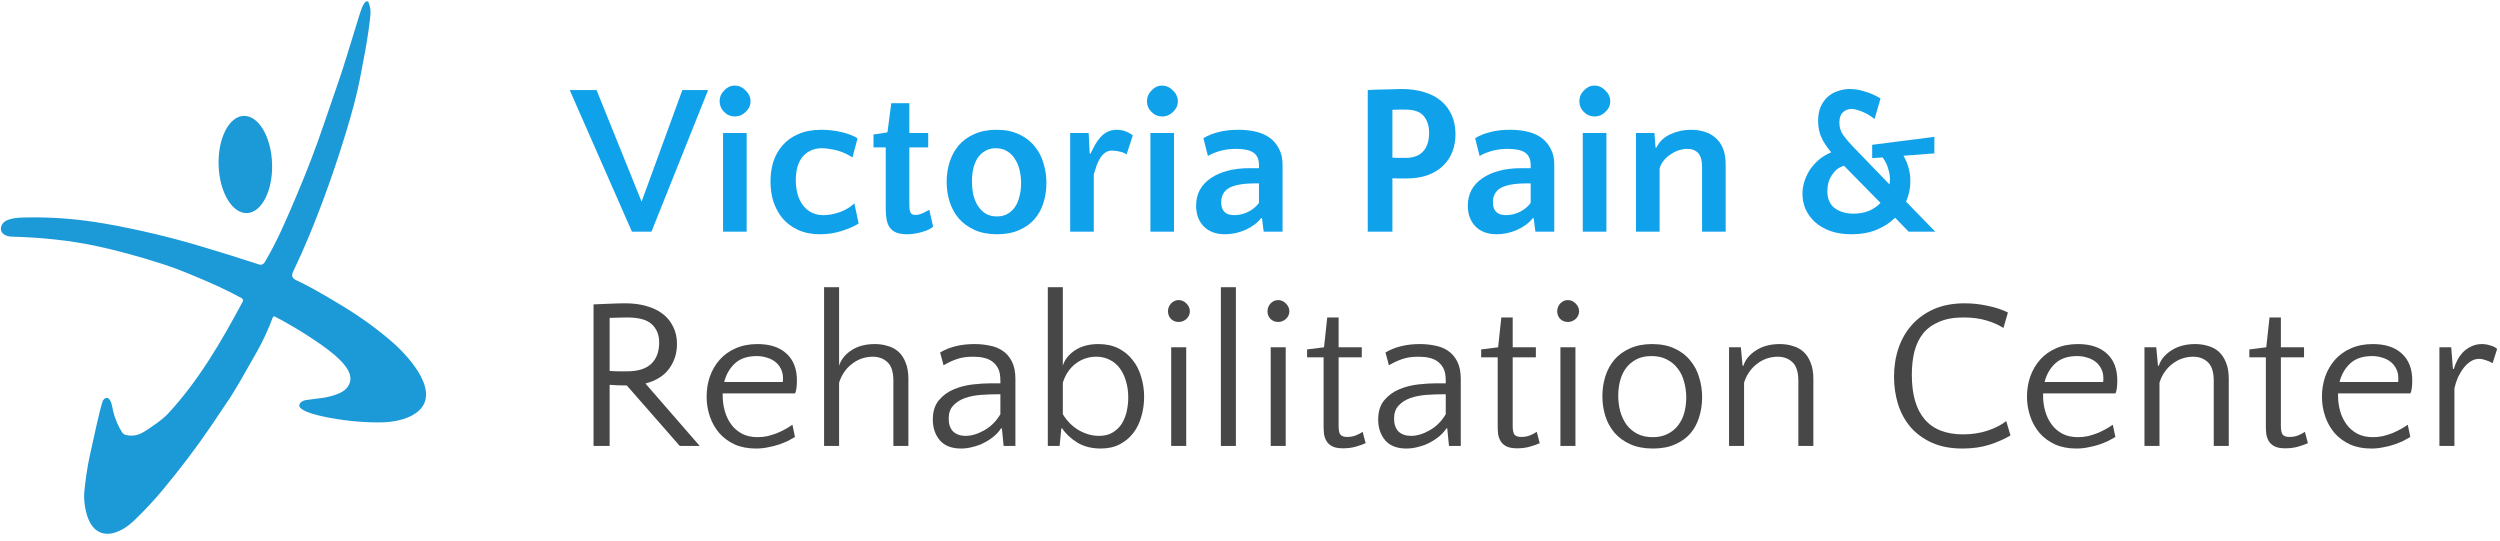
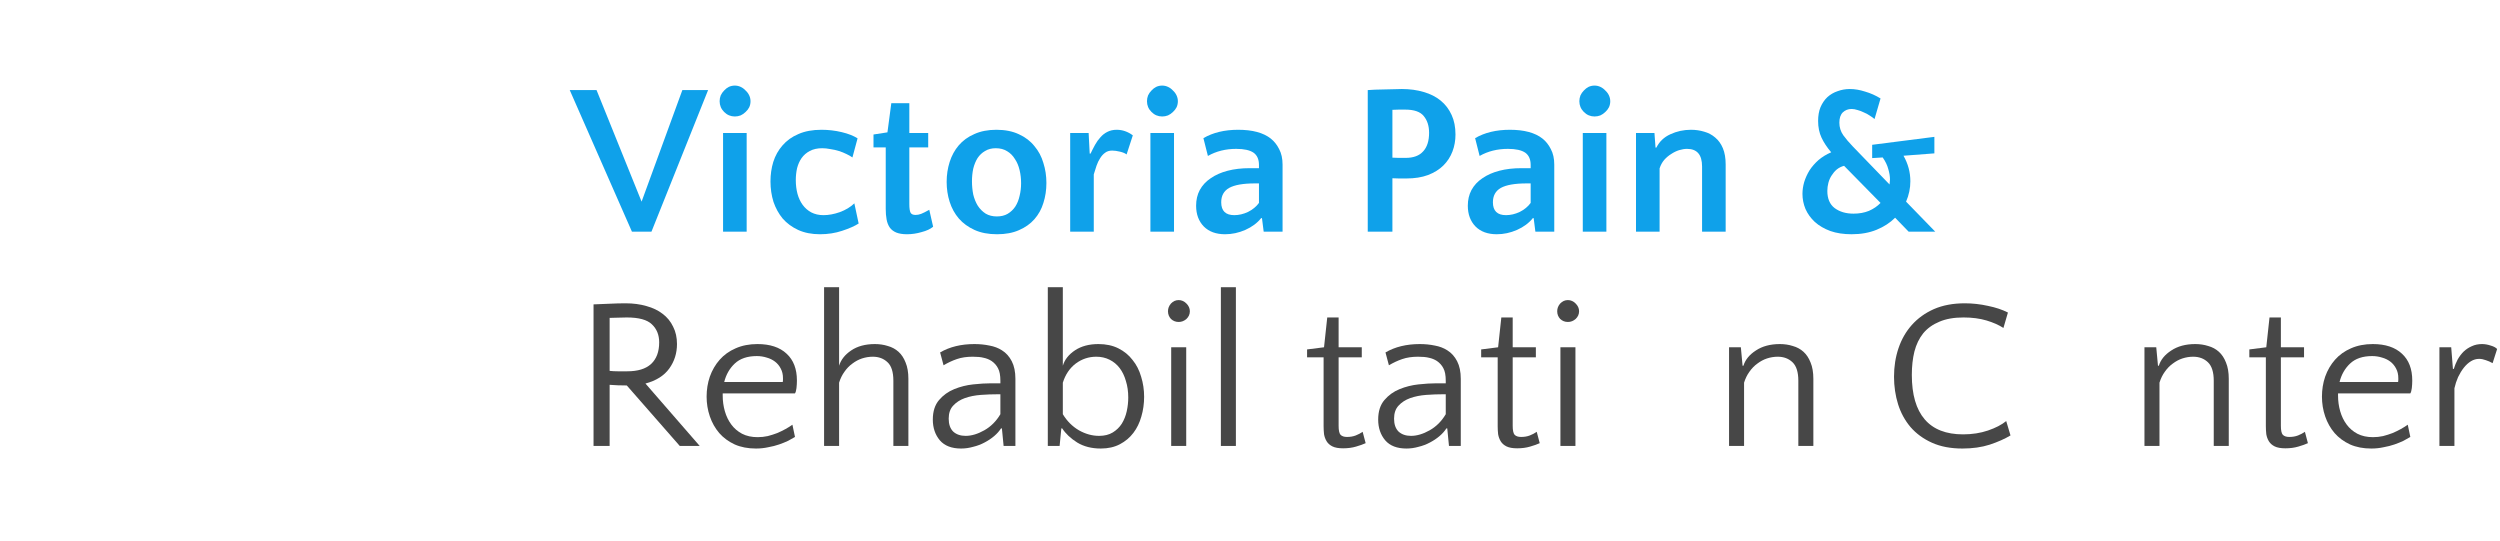
<svg xmlns="http://www.w3.org/2000/svg" width="245" height="53" viewBox="0 0 245 53" fill="none">
  <g clip-path="url(#clip0_16_8)">
    <path d="M35.853 0.16C35.874 0.144 35.898 0.132 35.924 0.127C35.95 0.122 35.977 0.123 36.002 0.13C36.028 0.136 36.051 0.149 36.071 0.167C36.091 0.184 36.107 0.206 36.117 0.23C36.279 0.627 36.34 1.048 36.298 1.492C36.22 2.326 36.015 3.785 35.79 4.996C35.519 6.445 35.334 7.419 35.236 7.919C34.965 9.274 34.516 10.979 33.889 13.036C32.843 16.467 31.665 19.777 30.354 22.967C29.87 24.145 29.324 25.373 28.715 26.65C28.542 27.011 28.637 27.276 29 27.444C30.218 28.008 31.529 28.758 33.383 29.875C35.341 31.056 37.064 32.305 38.553 33.62C40.098 34.985 43.418 38.613 40.751 40.486C39.807 41.151 38.437 41.394 37.189 41.397C35.318 41.4 33.465 41.203 31.629 40.807C31.137 40.701 29.814 40.403 29.409 39.942C29.354 39.88 29.327 39.797 29.332 39.71C29.338 39.623 29.377 39.538 29.44 39.474C29.587 39.323 29.787 39.232 30.039 39.2C31.202 39.048 31.785 38.972 31.787 38.971C32.495 38.83 33.509 38.58 33.964 38.049C34.831 37.037 34.045 35.99 33.228 35.188C32.692 34.662 31.875 34.032 30.775 33.299C29.54 32.474 28.261 31.714 26.937 31.02C26.919 31.011 26.899 31.005 26.879 31.004C26.859 31.003 26.838 31.006 26.819 31.013C26.8 31.02 26.783 31.032 26.768 31.046C26.754 31.061 26.743 31.078 26.736 31.097C26.292 32.286 25.778 33.4 25.195 34.438C23.948 36.66 23.084 38.144 22.601 38.891C22.346 39.288 21.725 40.213 20.739 41.668C19.184 43.959 17.672 45.923 15.967 47.985C15.199 48.914 14.329 49.855 13.354 50.809C12.731 51.419 12.131 51.898 11.339 52.168C10.272 52.533 9.334 52.202 8.795 51.158C8.344 50.284 8.183 49.007 8.264 48.181C8.358 47.217 8.522 45.932 8.786 44.722C9.018 43.665 9.247 42.631 9.472 41.621C9.707 40.57 9.903 39.804 10.059 39.325C10.122 39.135 10.403 38.881 10.633 39.054C10.919 39.265 10.978 39.781 11.078 40.239C11.244 40.991 11.601 41.821 11.984 42.395C12.08 42.539 12.267 42.63 12.544 42.669C13.483 42.801 14.036 42.392 14.915 41.788C15.619 41.307 16.118 40.908 16.414 40.593C19.422 37.377 21.69 33.476 23.786 29.56C23.817 29.501 23.824 29.432 23.805 29.369C23.787 29.305 23.744 29.251 23.686 29.22C21.975 28.289 20.64 27.709 18.515 26.828C17.628 26.462 16.805 26.155 16.047 25.91C13.579 25.113 11.313 24.5 9.25 24.07C6.807 23.562 4.101 23.27 1.133 23.192C0.534 23.177 -0.077 22.837 0.127 22.174C0.372 21.368 1.7 21.331 2.43 21.312C5.063 21.248 7.743 21.46 10.469 21.948C13.569 22.502 16.622 23.226 19.63 24.122C21.7 24.738 23.616 25.336 25.378 25.916C25.665 26.01 25.843 25.874 25.994 25.615C27.204 23.548 28.001 21.661 29.039 19.221C30.067 16.806 30.987 14.398 31.8 11.998C32.065 11.214 32.368 10.33 32.709 9.348C33.156 8.061 33.455 7.176 33.608 6.692C33.861 5.884 34.004 5.426 34.039 5.316C34.438 4.017 34.826 2.758 35.204 1.537C35.328 1.139 35.55 0.398 35.853 0.16Z" fill="#1C99D7" />
    <path d="M26.664 16.033C26.577 13.402 25.333 11.309 23.886 11.357C22.439 11.405 21.336 13.576 21.423 16.207C21.51 18.838 22.754 20.931 24.201 20.883C25.648 20.835 26.751 18.663 26.664 16.033Z" fill="#1C99D7" />
  </g>
  <path d="M244.276 35.589C244.052 35.463 243.828 35.365 243.604 35.295C243.379 35.211 243.162 35.169 242.952 35.169C242.672 35.169 242.405 35.246 242.153 35.4C241.901 35.554 241.67 35.764 241.459 36.031C241.249 36.297 241.06 36.605 240.892 36.955C240.738 37.306 240.618 37.67 240.534 38.049V43.704H239.063V34.033H240.219L240.387 36.157H240.471C240.569 35.834 240.696 35.526 240.85 35.232C241.018 34.937 241.214 34.678 241.438 34.454C241.677 34.23 241.943 34.054 242.237 33.928C242.531 33.788 242.868 33.718 243.246 33.718C243.513 33.718 243.793 33.767 244.087 33.865C244.381 33.949 244.592 34.061 244.718 34.202L244.276 35.589Z" fill="#474747" />
  <path d="M232.533 33.718C233.767 33.718 234.72 34.033 235.392 34.664C236.065 35.281 236.401 36.157 236.401 37.292C236.401 37.53 236.387 37.775 236.359 38.028C236.331 38.266 236.282 38.441 236.212 38.553H229.128V38.763C229.128 39.296 229.198 39.807 229.338 40.298C229.478 40.788 229.688 41.223 229.969 41.601C230.249 41.98 230.599 42.281 231.02 42.505C231.454 42.73 231.966 42.842 232.554 42.842C232.891 42.842 233.22 42.807 233.542 42.736C233.865 42.653 234.173 42.554 234.467 42.442C234.762 42.316 235.035 42.183 235.287 42.043C235.539 41.903 235.764 41.763 235.96 41.622L236.212 42.821C236.03 42.933 235.806 43.059 235.539 43.199C235.273 43.325 234.979 43.444 234.657 43.556C234.334 43.669 233.977 43.76 233.584 43.83C233.206 43.914 232.807 43.956 232.386 43.956C231.601 43.956 230.908 43.823 230.305 43.556C229.702 43.276 229.198 42.905 228.791 42.442C228.385 41.966 228.077 41.419 227.866 40.803C227.656 40.186 227.551 39.541 227.551 38.868C227.551 38.182 227.656 37.53 227.866 36.913C228.091 36.283 228.413 35.729 228.833 35.253C229.254 34.776 229.772 34.405 230.389 34.139C231.02 33.858 231.734 33.718 232.533 33.718ZM232.47 34.895C231.545 34.895 230.823 35.141 230.305 35.631C229.8 36.108 229.457 36.71 229.275 37.439H235.014C235.028 37.369 235.035 37.306 235.035 37.25C235.035 37.194 235.035 37.131 235.035 37.06C235.035 36.71 234.965 36.402 234.825 36.136C234.685 35.855 234.495 35.624 234.257 35.442C234.019 35.26 233.746 35.127 233.437 35.042C233.129 34.944 232.807 34.895 232.47 34.895Z" fill="#474747" />
  <path d="M222.054 35.021H220.435V34.244L222.096 34.033L222.412 31.111H223.526V34.033H225.796V35.021H223.526V41.727C223.526 42.176 223.589 42.47 223.715 42.61C223.855 42.751 224.065 42.821 224.346 42.821C224.668 42.821 224.955 42.772 225.208 42.673C225.46 42.575 225.684 42.456 225.88 42.316L226.175 43.43C225.936 43.542 225.621 43.654 225.229 43.767C224.85 43.879 224.43 43.935 223.967 43.935C223.519 43.935 223.168 43.872 222.916 43.746C222.664 43.62 222.475 43.451 222.348 43.241C222.222 43.031 222.138 42.8 222.096 42.547C222.068 42.281 222.054 42.022 222.054 41.77V35.021Z" fill="#474747" />
  <path d="M216.947 43.704V37.313C216.947 36.472 216.758 35.869 216.38 35.505C216.001 35.141 215.518 34.958 214.929 34.958C214.579 34.958 214.229 35.014 213.878 35.127C213.542 35.239 213.227 35.407 212.932 35.631C212.638 35.841 212.379 36.108 212.154 36.43C211.93 36.738 211.755 37.096 211.629 37.502V43.704H210.157V34.033H211.313L211.482 35.841H211.566C211.748 35.253 212.154 34.755 212.785 34.349C213.416 33.928 214.201 33.718 215.14 33.718C215.588 33.718 216.008 33.781 216.401 33.907C216.807 34.019 217.158 34.209 217.452 34.475C217.746 34.741 217.978 35.092 218.146 35.526C218.328 35.96 218.419 36.493 218.419 37.124V43.704H216.947Z" fill="#474747" />
-   <path d="M203.628 33.718C204.861 33.718 205.814 34.033 206.487 34.664C207.159 35.281 207.496 36.157 207.496 37.292C207.496 37.53 207.482 37.775 207.454 38.028C207.426 38.266 207.377 38.441 207.307 38.553H200.222V38.763C200.222 39.296 200.292 39.807 200.432 40.298C200.573 40.788 200.783 41.223 201.063 41.601C201.343 41.98 201.694 42.281 202.114 42.505C202.549 42.73 203.06 42.842 203.649 42.842C203.985 42.842 204.314 42.807 204.637 42.736C204.959 42.653 205.267 42.554 205.562 42.442C205.856 42.316 206.129 42.183 206.382 42.043C206.634 41.903 206.858 41.763 207.054 41.622L207.307 42.821C207.124 42.933 206.9 43.059 206.634 43.199C206.368 43.325 206.073 43.444 205.751 43.556C205.429 43.669 205.071 43.76 204.679 43.83C204.3 43.914 203.901 43.956 203.481 43.956C202.696 43.956 202.002 43.823 201.399 43.556C200.797 43.276 200.292 42.905 199.886 42.442C199.479 41.966 199.171 41.419 198.961 40.803C198.751 40.186 198.645 39.541 198.645 38.868C198.645 38.182 198.751 37.53 198.961 36.913C199.185 36.283 199.507 35.729 199.928 35.253C200.348 34.776 200.867 34.405 201.483 34.139C202.114 33.858 202.829 33.718 203.628 33.718ZM203.565 34.895C202.64 34.895 201.918 35.141 201.399 35.631C200.895 36.108 200.552 36.71 200.369 37.439H206.108C206.122 37.369 206.129 37.306 206.129 37.25C206.129 37.194 206.129 37.131 206.129 37.06C206.129 36.71 206.059 36.402 205.919 36.136C205.779 35.855 205.59 35.624 205.352 35.442C205.113 35.26 204.84 35.127 204.532 35.042C204.223 34.944 203.901 34.895 203.565 34.895Z" fill="#474747" />
  <path d="M196.336 32.141C195.887 31.847 195.333 31.602 194.675 31.406C194.016 31.209 193.266 31.111 192.425 31.111C191.486 31.111 190.695 31.251 190.05 31.532C189.405 31.798 188.88 32.176 188.473 32.667C188.081 33.157 187.793 33.753 187.611 34.454C187.443 35.141 187.359 35.904 187.359 36.745C187.359 38.665 187.779 40.116 188.62 41.097C189.461 42.078 190.716 42.568 192.383 42.568C193.266 42.568 194.079 42.442 194.822 42.19C195.565 41.938 196.16 41.629 196.609 41.265L197.029 42.673C196.469 43.01 195.789 43.311 194.99 43.577C194.205 43.83 193.315 43.956 192.32 43.956C191.171 43.956 190.176 43.767 189.335 43.388C188.494 43.01 187.793 42.498 187.233 41.854C186.686 41.209 186.28 40.466 186.014 39.625C185.747 38.77 185.614 37.866 185.614 36.913C185.614 35.918 185.761 34.986 186.056 34.117C186.35 33.248 186.784 32.492 187.359 31.847C187.948 31.188 188.669 30.67 189.524 30.291C190.393 29.913 191.402 29.724 192.552 29.724C193.308 29.724 194.065 29.808 194.822 29.976C195.579 30.13 196.23 30.348 196.777 30.628L196.336 32.141Z" fill="#474747" />
  <path d="M176.237 43.704V37.313C176.237 36.472 176.048 35.869 175.67 35.505C175.291 35.141 174.808 34.958 174.219 34.958C173.869 34.958 173.519 35.014 173.168 35.127C172.832 35.239 172.517 35.407 172.222 35.631C171.928 35.841 171.669 36.108 171.444 36.43C171.22 36.738 171.045 37.096 170.919 37.502V43.704H169.447V34.033H170.604L170.772 35.841H170.856C171.038 35.253 171.444 34.755 172.075 34.349C172.706 33.928 173.491 33.718 174.43 33.718C174.878 33.718 175.298 33.781 175.691 33.907C176.097 34.019 176.448 34.209 176.742 34.475C177.036 34.741 177.268 35.092 177.436 35.526C177.618 35.96 177.709 36.493 177.709 37.124V43.704H176.237Z" fill="#474747" />
-   <path d="M161.91 33.718C162.765 33.718 163.501 33.865 164.117 34.16C164.734 34.44 165.238 34.825 165.631 35.316C166.037 35.792 166.332 36.346 166.514 36.977C166.71 37.593 166.808 38.245 166.808 38.931C166.808 39.618 166.71 40.27 166.514 40.887C166.332 41.489 166.044 42.022 165.652 42.484C165.259 42.933 164.755 43.29 164.138 43.556C163.536 43.823 162.821 43.956 161.994 43.956C161.139 43.956 160.396 43.816 159.766 43.535C159.149 43.255 158.637 42.884 158.231 42.421C157.825 41.945 157.523 41.398 157.327 40.782C157.131 40.165 157.033 39.513 157.033 38.826C157.033 38.14 157.131 37.488 157.327 36.871C157.523 36.255 157.818 35.715 158.21 35.253C158.616 34.776 159.128 34.405 159.745 34.139C160.361 33.858 161.083 33.718 161.91 33.718ZM161.973 42.842C162.533 42.842 163.017 42.736 163.423 42.526C163.844 42.316 164.187 42.036 164.454 41.685C164.734 41.321 164.937 40.908 165.063 40.445C165.189 39.969 165.252 39.471 165.252 38.953C165.252 38.42 165.182 37.908 165.042 37.418C164.916 36.927 164.713 36.5 164.433 36.136C164.152 35.757 163.795 35.456 163.36 35.232C162.94 35.007 162.435 34.895 161.847 34.895C161.272 34.895 160.782 35 160.375 35.211C159.969 35.421 159.632 35.701 159.366 36.051C159.1 36.402 158.904 36.815 158.778 37.292C158.651 37.754 158.588 38.245 158.588 38.763C158.588 39.296 158.651 39.807 158.778 40.298C158.918 40.788 159.121 41.223 159.387 41.601C159.667 41.98 160.018 42.281 160.438 42.505C160.873 42.73 161.384 42.842 161.973 42.842Z" fill="#474747" />
  <path d="M154.393 43.703H152.921V34.033H154.393V43.703ZM152.606 30.502C152.606 30.221 152.704 29.969 152.9 29.745C153.11 29.521 153.363 29.408 153.657 29.408C153.937 29.408 154.189 29.521 154.414 29.745C154.638 29.969 154.75 30.221 154.75 30.502C154.75 30.796 154.638 31.048 154.414 31.258C154.189 31.455 153.937 31.553 153.657 31.553C153.363 31.553 153.11 31.455 152.9 31.258C152.704 31.048 152.606 30.796 152.606 30.502Z" fill="#474747" />
  <path d="M146.773 35.021H145.154V34.244L146.815 34.033L147.13 31.111H148.244V34.033H150.515V35.021H148.244V41.727C148.244 42.176 148.307 42.47 148.433 42.61C148.573 42.751 148.784 42.821 149.064 42.821C149.386 42.821 149.674 42.772 149.926 42.673C150.178 42.575 150.402 42.456 150.599 42.316L150.893 43.43C150.655 43.542 150.339 43.654 149.947 43.767C149.568 43.879 149.148 43.935 148.686 43.935C148.237 43.935 147.887 43.872 147.634 43.746C147.382 43.62 147.193 43.451 147.067 43.241C146.941 43.031 146.857 42.8 146.815 42.547C146.787 42.281 146.773 42.022 146.773 41.77V35.021Z" fill="#474747" />
  <path d="M142 43.704L141.831 41.98H141.747C141.579 42.246 141.355 42.498 141.075 42.736C140.794 42.975 140.479 43.185 140.129 43.367C139.792 43.549 139.421 43.69 139.014 43.788C138.622 43.9 138.23 43.956 137.837 43.956C136.912 43.956 136.218 43.69 135.756 43.157C135.293 42.61 135.062 41.931 135.062 41.118C135.062 40.319 135.265 39.681 135.672 39.205C136.078 38.728 136.576 38.371 137.164 38.133C137.753 37.894 138.37 37.74 139.014 37.67C139.673 37.6 140.248 37.565 140.738 37.565H141.684V37.313C141.684 36.78 141.607 36.374 141.453 36.093C141.313 35.813 141.103 35.575 140.822 35.379C140.584 35.225 140.325 35.12 140.044 35.063C139.778 34.993 139.421 34.958 138.972 34.958C138.384 34.958 137.865 35.035 137.417 35.19C136.968 35.344 136.534 35.547 136.113 35.799L135.777 34.538C136.716 33.991 137.837 33.718 139.141 33.718C139.659 33.718 140.15 33.767 140.612 33.865C141.075 33.949 141.481 34.103 141.831 34.328C142.238 34.58 142.56 34.937 142.798 35.4C143.037 35.862 143.156 36.437 143.156 37.124V43.704H142ZM138.279 42.715C138.853 42.715 139.463 42.533 140.108 42.169C140.752 41.805 141.278 41.279 141.684 40.592V38.637H141.495C140.92 38.637 140.346 38.658 139.771 38.7C139.197 38.742 138.671 38.847 138.195 39.016C137.732 39.184 137.354 39.429 137.059 39.751C136.765 40.06 136.618 40.487 136.618 41.034C136.618 41.58 136.765 42.001 137.059 42.295C137.368 42.575 137.774 42.715 138.279 42.715Z" fill="#474747" />
  <path d="M129.713 35.021H128.094V34.244L129.755 34.033L130.07 31.111H131.184V34.033H133.454V35.021H131.184V41.727C131.184 42.176 131.247 42.47 131.373 42.61C131.513 42.751 131.724 42.821 132.004 42.821C132.326 42.821 132.614 42.772 132.866 42.673C133.118 42.575 133.342 42.456 133.539 42.316L133.833 43.43C133.595 43.542 133.279 43.654 132.887 43.767C132.508 43.879 132.088 43.935 131.626 43.935C131.177 43.935 130.827 43.872 130.574 43.746C130.322 43.62 130.133 43.451 130.007 43.241C129.881 43.031 129.797 42.8 129.755 42.547C129.727 42.281 129.713 42.022 129.713 41.77V35.021Z" fill="#474747" />
-   <path d="M126 43.703H124.529V34.033H126V43.703ZM124.213 30.502C124.213 30.221 124.312 29.969 124.508 29.745C124.718 29.521 124.97 29.408 125.265 29.408C125.545 29.408 125.797 29.521 126.021 29.745C126.246 29.969 126.358 30.221 126.358 30.502C126.358 30.796 126.246 31.048 126.021 31.258C125.797 31.455 125.545 31.553 125.265 31.553C124.97 31.553 124.718 31.455 124.508 31.258C124.312 31.048 124.213 30.796 124.213 30.502Z" fill="#474747" />
  <path d="M121.117 43.703H119.646V28.147H121.117V43.703Z" fill="#474747" />
  <path d="M116.249 43.703H114.777V34.033H116.249V43.703ZM114.462 30.502C114.462 30.221 114.56 29.969 114.756 29.745C114.966 29.521 115.219 29.408 115.513 29.408C115.793 29.408 116.046 29.521 116.27 29.745C116.494 29.969 116.606 30.221 116.606 30.502C116.606 30.796 116.494 31.048 116.27 31.258C116.046 31.455 115.793 31.553 115.513 31.553C115.219 31.553 114.966 31.455 114.756 31.258C114.56 31.048 114.462 30.796 114.462 30.502Z" fill="#474747" />
  <path d="M107.878 43.956C106.981 43.956 106.21 43.76 105.565 43.367C104.921 42.961 104.43 42.498 104.094 41.98H104.01L103.842 43.703H102.685V28.147H104.157V35.841C104.339 35.239 104.739 34.734 105.355 34.328C105.972 33.921 106.736 33.718 107.647 33.718C108.389 33.718 109.041 33.858 109.602 34.138C110.162 34.419 110.625 34.797 110.989 35.274C111.368 35.736 111.648 36.283 111.83 36.913C112.026 37.544 112.124 38.203 112.124 38.889C112.124 39.562 112.033 40.207 111.851 40.824C111.683 41.426 111.424 41.959 111.073 42.421C110.723 42.884 110.281 43.255 109.749 43.535C109.216 43.816 108.593 43.956 107.878 43.956ZM107.71 42.715C108.242 42.715 108.691 42.603 109.055 42.379C109.419 42.155 109.714 41.868 109.938 41.517C110.162 41.153 110.323 40.746 110.422 40.298C110.52 39.849 110.569 39.401 110.569 38.953C110.569 38.364 110.492 37.824 110.337 37.334C110.197 36.843 109.994 36.423 109.728 36.072C109.462 35.722 109.132 35.449 108.74 35.253C108.347 35.056 107.913 34.958 107.436 34.958C106.694 34.958 106.021 35.182 105.418 35.631C104.83 36.08 104.409 36.703 104.157 37.502V40.592C104.563 41.265 105.089 41.791 105.734 42.169C106.378 42.533 107.037 42.715 107.71 42.715Z" fill="#474747" />
  <path d="M98.354 43.704L98.186 41.98H98.102C97.933 42.246 97.709 42.498 97.429 42.736C97.149 42.975 96.833 43.185 96.483 43.367C96.147 43.549 95.775 43.69 95.369 43.788C94.976 43.9 94.584 43.956 94.191 43.956C93.266 43.956 92.573 43.69 92.11 43.157C91.648 42.61 91.416 41.931 91.416 41.118C91.416 40.319 91.62 39.681 92.026 39.205C92.433 38.728 92.93 38.371 93.519 38.133C94.107 37.894 94.724 37.74 95.369 37.67C96.027 37.6 96.602 37.565 97.093 37.565H98.038V37.313C98.038 36.78 97.961 36.374 97.807 36.093C97.667 35.813 97.457 35.575 97.177 35.379C96.938 35.225 96.679 35.12 96.399 35.063C96.132 34.993 95.775 34.958 95.327 34.958C94.738 34.958 94.219 35.035 93.771 35.19C93.323 35.344 92.888 35.547 92.468 35.799L92.131 34.538C93.07 33.991 94.191 33.718 95.495 33.718C96.013 33.718 96.504 33.767 96.966 33.865C97.429 33.949 97.835 34.103 98.186 34.328C98.592 34.58 98.914 34.937 99.153 35.4C99.391 35.862 99.51 36.437 99.51 37.124V43.704H98.354ZM94.633 42.715C95.207 42.715 95.817 42.533 96.462 42.169C97.106 41.805 97.632 41.279 98.038 40.592V38.637H97.849C97.275 38.637 96.7 38.658 96.126 38.7C95.551 38.742 95.025 38.847 94.549 39.016C94.086 39.184 93.708 39.429 93.414 39.751C93.119 40.06 92.972 40.487 92.972 41.034C92.972 41.58 93.119 42.001 93.414 42.295C93.722 42.575 94.128 42.715 94.633 42.715Z" fill="#474747" />
  <path d="M87.55 43.703V37.313C87.55 36.458 87.361 35.855 86.983 35.505C86.604 35.141 86.121 34.958 85.532 34.958C85.182 34.958 84.831 35.014 84.481 35.127C84.144 35.239 83.829 35.407 83.535 35.631C83.24 35.841 82.981 36.108 82.757 36.43C82.533 36.738 82.358 37.096 82.231 37.502V43.703H80.76V28.147H82.231V35.841C82.414 35.253 82.806 34.755 83.409 34.349C84.025 33.928 84.803 33.718 85.742 33.718C86.191 33.718 86.611 33.781 87.004 33.907C87.41 34.019 87.76 34.209 88.055 34.475C88.349 34.741 88.58 35.091 88.748 35.526C88.93 35.96 89.022 36.493 89.022 37.124V43.703H87.55Z" fill="#474747" />
  <path d="M74.23 33.718C75.464 33.718 76.417 34.033 77.089 34.664C77.762 35.281 78.098 36.157 78.098 37.292C78.098 37.53 78.084 37.775 78.056 38.028C78.028 38.266 77.979 38.441 77.909 38.553H70.825V38.763C70.825 39.296 70.895 39.807 71.035 40.298C71.175 40.788 71.385 41.223 71.666 41.601C71.946 41.98 72.296 42.281 72.717 42.505C73.151 42.73 73.663 42.842 74.251 42.842C74.588 42.842 74.917 42.807 75.239 42.736C75.562 42.653 75.87 42.554 76.164 42.442C76.459 42.316 76.732 42.183 76.984 42.043C77.237 41.903 77.461 41.763 77.657 41.622L77.909 42.821C77.727 42.933 77.503 43.059 77.237 43.199C76.97 43.325 76.676 43.444 76.354 43.556C76.031 43.669 75.674 43.76 75.281 43.83C74.903 43.914 74.504 43.956 74.083 43.956C73.298 43.956 72.605 43.823 72.002 43.556C71.399 43.276 70.895 42.905 70.488 42.442C70.082 41.966 69.774 41.419 69.563 40.803C69.353 40.186 69.248 39.541 69.248 38.868C69.248 38.182 69.353 37.53 69.563 36.913C69.788 36.283 70.11 35.729 70.53 35.253C70.951 34.776 71.469 34.405 72.086 34.139C72.717 33.858 73.431 33.718 74.23 33.718ZM74.167 34.895C73.242 34.895 72.52 35.141 72.002 35.631C71.498 36.108 71.154 36.71 70.972 37.439H76.711C76.725 37.369 76.732 37.306 76.732 37.25C76.732 37.194 76.732 37.131 76.732 37.06C76.732 36.71 76.662 36.402 76.522 36.136C76.382 35.855 76.192 35.624 75.954 35.442C75.716 35.26 75.443 35.127 75.134 35.042C74.826 34.944 74.504 34.895 74.167 34.895Z" fill="#474747" />
  <path d="M58.167 29.829C58.658 29.801 59.176 29.78 59.723 29.766C60.283 29.738 60.809 29.724 61.3 29.724C62.056 29.724 62.743 29.815 63.36 29.997C63.976 30.165 64.502 30.418 64.936 30.754C65.385 31.09 65.728 31.511 65.966 32.015C66.219 32.506 66.345 33.073 66.345 33.718C66.345 34.615 66.093 35.414 65.588 36.115C65.084 36.815 64.306 37.306 63.255 37.586L68.573 43.704H66.618L61.426 37.775C60.809 37.775 60.248 37.754 59.744 37.712V43.704H58.167V29.829ZM61.426 31.111C61.131 31.111 60.837 31.118 60.543 31.132C60.263 31.132 59.996 31.139 59.744 31.153V36.346C59.996 36.374 60.263 36.388 60.543 36.388C60.837 36.388 61.145 36.388 61.468 36.388C62.505 36.388 63.283 36.15 63.801 35.673C64.334 35.183 64.6 34.475 64.6 33.55C64.6 32.821 64.362 32.233 63.885 31.784C63.423 31.335 62.603 31.111 61.426 31.111Z" fill="#474747" />
  <path d="M189.569 13.412V15.03L186.542 15.262C186.991 16.047 187.215 16.88 187.215 17.763C187.215 18.45 187.075 19.116 186.795 19.761L189.654 22.704H187.047L185.722 21.337C185.232 21.828 184.629 22.22 183.914 22.514C183.2 22.809 182.38 22.956 181.455 22.956C180.67 22.956 179.976 22.851 179.374 22.64C178.771 22.416 178.267 22.122 177.86 21.758C177.454 21.379 177.145 20.952 176.935 20.475C176.739 19.999 176.641 19.508 176.641 19.004C176.641 18.625 176.697 18.24 176.809 17.848C176.935 17.441 177.11 17.056 177.335 16.691C177.573 16.327 177.867 15.991 178.217 15.682C178.582 15.374 178.995 15.122 179.458 14.925C179.051 14.449 178.736 13.972 178.512 13.496C178.288 13.019 178.175 12.473 178.175 11.856C178.175 11.338 178.253 10.889 178.407 10.511C178.575 10.118 178.799 9.789 179.079 9.523C179.374 9.256 179.71 9.06 180.088 8.934C180.467 8.794 180.866 8.724 181.287 8.724C181.763 8.724 182.261 8.808 182.779 8.976C183.312 9.13 183.816 9.354 184.293 9.649L183.704 11.667C183.578 11.555 183.424 11.443 183.242 11.331C183.06 11.204 182.863 11.099 182.653 11.015C182.457 10.917 182.254 10.84 182.044 10.784C181.833 10.714 181.637 10.679 181.455 10.679C181.119 10.679 180.831 10.791 180.593 11.015C180.369 11.239 180.257 11.576 180.257 12.024C180.257 12.473 180.383 12.879 180.635 13.244C180.887 13.594 181.196 13.958 181.56 14.337L185.176 18.079C185.19 18.009 185.197 17.931 185.197 17.848C185.211 17.763 185.218 17.679 185.218 17.595C185.218 17.273 185.162 16.93 185.05 16.565C184.952 16.187 184.769 15.808 184.503 15.43L183.473 15.493V14.19L189.569 13.412ZM181.644 20.938C182.205 20.938 182.709 20.847 183.158 20.664C183.606 20.468 183.985 20.209 184.293 19.887L180.719 16.25C180.453 16.32 180.215 16.439 180.004 16.607C179.808 16.775 179.64 16.971 179.5 17.196C179.36 17.406 179.255 17.644 179.184 17.91C179.114 18.177 179.079 18.443 179.079 18.709C179.079 19.466 179.318 20.027 179.794 20.391C180.285 20.756 180.901 20.938 181.644 20.938Z" fill="#0FA1EA" />
  <path d="M166.803 22.704V16.313C166.803 15.164 166.312 14.589 165.331 14.589C165.093 14.589 164.834 14.631 164.553 14.715C164.287 14.799 164.028 14.925 163.775 15.094C163.523 15.248 163.292 15.444 163.082 15.682C162.885 15.92 162.738 16.194 162.64 16.502V22.704H160.328V13.033H162.136L162.241 14.463H162.325C162.619 13.874 163.075 13.44 163.691 13.159C164.322 12.865 164.995 12.718 165.709 12.718C166.172 12.718 166.606 12.781 167.013 12.907C167.419 13.019 167.777 13.209 168.085 13.475C168.407 13.741 168.66 14.091 168.842 14.526C169.024 14.96 169.115 15.493 169.115 16.124V22.704H166.803Z" fill="#0FA1EA" />
  <path d="M157.426 22.704H155.113V13.033H157.426V22.704ZM154.777 9.922C154.777 9.726 154.812 9.537 154.882 9.354C154.966 9.172 155.078 9.011 155.218 8.871C155.359 8.717 155.513 8.598 155.681 8.514C155.863 8.43 156.059 8.387 156.269 8.387C156.466 8.387 156.655 8.43 156.837 8.514C157.019 8.598 157.18 8.717 157.321 8.871C157.475 9.011 157.594 9.172 157.678 9.354C157.762 9.537 157.804 9.726 157.804 9.922C157.804 10.132 157.762 10.329 157.678 10.511C157.594 10.679 157.475 10.833 157.321 10.973C157.18 11.113 157.019 11.225 156.837 11.309C156.655 11.38 156.466 11.415 156.269 11.415C155.863 11.415 155.513 11.268 155.218 10.973C154.924 10.679 154.777 10.329 154.777 9.922Z" fill="#0FA1EA" />
  <path d="M150.468 22.704L150.3 21.379H150.216C149.837 21.856 149.319 22.241 148.66 22.535C148.015 22.816 147.357 22.956 146.684 22.956C145.801 22.956 145.107 22.704 144.603 22.199C144.098 21.68 143.846 21.001 143.846 20.16C143.846 19.585 143.965 19.074 144.203 18.625C144.456 18.163 144.813 17.777 145.275 17.469C145.738 17.147 146.291 16.901 146.936 16.733C147.581 16.565 148.303 16.481 149.101 16.481H150.005V16.166C150.005 15.619 149.83 15.22 149.48 14.967C149.115 14.715 148.548 14.589 147.777 14.589C146.74 14.589 145.815 14.82 145.002 15.283L144.561 13.538C145.5 12.991 146.635 12.718 147.966 12.718C149.368 12.718 150.433 13.005 151.162 13.58C151.498 13.846 151.771 14.19 151.981 14.61C152.206 15.03 152.318 15.535 152.318 16.124V22.704H150.468ZM147.588 21.085C148.036 21.085 148.485 20.98 148.933 20.77C149.382 20.545 149.739 20.251 150.005 19.887V17.974H149.606C148.457 17.974 147.616 18.121 147.083 18.415C146.565 18.709 146.305 19.179 146.305 19.823C146.305 20.664 146.733 21.085 147.588 21.085Z" fill="#0FA1EA" />
  <path d="M137.823 17.49C137.585 17.49 137.346 17.49 137.108 17.49C136.884 17.49 136.667 17.483 136.456 17.469V22.704H134.039V8.829C134.249 8.815 134.487 8.801 134.754 8.787C135.034 8.773 135.321 8.766 135.616 8.766C135.924 8.752 136.225 8.745 136.519 8.745C136.828 8.731 137.115 8.724 137.381 8.724C138.166 8.724 138.881 8.822 139.526 9.018C140.17 9.2 140.724 9.481 141.186 9.859C141.649 10.237 142.006 10.707 142.259 11.268C142.511 11.814 142.637 12.452 142.637 13.181C142.637 13.769 142.539 14.323 142.343 14.841C142.146 15.36 141.852 15.815 141.46 16.208C141.067 16.6 140.563 16.916 139.946 17.154C139.343 17.378 138.636 17.49 137.823 17.49ZM137.718 10.742C137.493 10.742 137.276 10.742 137.066 10.742C136.856 10.742 136.653 10.749 136.456 10.763V15.451C136.653 15.465 136.856 15.472 137.066 15.472C137.29 15.472 137.522 15.472 137.76 15.472C138.517 15.472 139.084 15.262 139.463 14.841C139.855 14.421 140.051 13.811 140.051 13.012C140.051 12.34 139.876 11.793 139.526 11.373C139.189 10.952 138.587 10.742 137.718 10.742Z" fill="#0FA1EA" />
  <path d="M123.841 22.704L123.673 21.379H123.589C123.21 21.856 122.692 22.241 122.033 22.535C121.389 22.816 120.73 22.956 120.057 22.956C119.174 22.956 118.48 22.704 117.976 22.199C117.471 21.68 117.219 21.001 117.219 20.16C117.219 19.585 117.338 19.074 117.576 18.625C117.829 18.163 118.186 17.777 118.649 17.469C119.111 17.147 119.665 16.901 120.309 16.733C120.954 16.565 121.676 16.481 122.475 16.481H123.379V16.166C123.379 15.619 123.203 15.22 122.853 14.967C122.489 14.715 121.921 14.589 121.15 14.589C120.113 14.589 119.188 14.82 118.375 15.283L117.934 13.538C118.873 12.991 120.008 12.718 121.339 12.718C122.741 12.718 123.806 13.005 124.535 13.58C124.871 13.846 125.144 14.19 125.355 14.61C125.579 15.03 125.691 15.535 125.691 16.124V22.704H123.841ZM120.961 21.085C121.41 21.085 121.858 20.98 122.306 20.77C122.755 20.545 123.112 20.251 123.379 19.887V17.974H122.979C121.83 17.974 120.989 18.121 120.457 18.415C119.938 18.709 119.679 19.179 119.679 19.823C119.679 20.664 120.106 21.085 120.961 21.085Z" fill="#0FA1EA" />
  <path d="M115.053 22.704H112.74V13.033H115.053V22.704ZM112.404 9.922C112.404 9.726 112.439 9.537 112.509 9.354C112.593 9.172 112.705 9.011 112.846 8.871C112.986 8.717 113.14 8.598 113.308 8.514C113.49 8.43 113.686 8.387 113.897 8.387C114.093 8.387 114.282 8.43 114.464 8.514C114.646 8.598 114.808 8.717 114.948 8.871C115.102 9.011 115.221 9.172 115.305 9.354C115.389 9.537 115.431 9.726 115.431 9.922C115.431 10.132 115.389 10.329 115.305 10.511C115.221 10.679 115.102 10.833 114.948 10.973C114.808 11.113 114.646 11.225 114.464 11.309C114.282 11.38 114.093 11.415 113.897 11.415C113.49 11.415 113.14 11.268 112.846 10.973C112.551 10.679 112.404 10.329 112.404 9.922Z" fill="#0FA1EA" />
  <path d="M110.406 15.136C110.266 15.024 110.049 14.932 109.755 14.862C109.46 14.792 109.208 14.757 108.998 14.757C108.718 14.757 108.486 14.827 108.304 14.967C108.122 15.094 107.961 15.269 107.821 15.493C107.681 15.703 107.561 15.948 107.463 16.229C107.365 16.509 107.274 16.796 107.19 17.091V22.704H104.878V13.033H106.686L106.791 15.052H106.875C107.015 14.757 107.162 14.47 107.316 14.19C107.47 13.909 107.646 13.664 107.842 13.454C108.038 13.23 108.262 13.054 108.514 12.928C108.781 12.788 109.089 12.718 109.439 12.718C110 12.718 110.526 12.9 111.016 13.265L110.406 15.136Z" fill="#0FA1EA" />
  <path d="M97.65 12.718C98.504 12.718 99.24 12.865 99.857 13.159C100.474 13.44 100.978 13.825 101.371 14.316C101.777 14.792 102.071 15.346 102.253 15.976C102.45 16.593 102.548 17.245 102.548 17.931C102.548 18.618 102.45 19.27 102.253 19.887C102.071 20.489 101.777 21.022 101.371 21.484C100.978 21.933 100.474 22.29 99.857 22.556C99.254 22.823 98.54 22.956 97.713 22.956C96.858 22.956 96.122 22.816 95.505 22.535C94.889 22.255 94.377 21.884 93.971 21.421C93.564 20.945 93.263 20.398 93.067 19.782C92.871 19.165 92.772 18.513 92.772 17.826C92.772 17.14 92.871 16.488 93.067 15.871C93.263 15.255 93.557 14.715 93.95 14.253C94.356 13.776 94.868 13.405 95.484 13.139C96.101 12.858 96.823 12.718 97.65 12.718ZM97.692 21.211C98.098 21.211 98.448 21.127 98.743 20.959C99.051 20.776 99.303 20.538 99.499 20.244C99.696 19.936 99.836 19.585 99.92 19.193C100.018 18.8 100.067 18.387 100.067 17.953C100.067 17.504 100.018 17.077 99.92 16.67C99.822 16.25 99.668 15.885 99.457 15.577C99.261 15.255 99.009 15.002 98.701 14.82C98.392 14.624 98.021 14.526 97.587 14.526C97.18 14.526 96.83 14.617 96.535 14.799C96.241 14.967 95.996 15.199 95.8 15.493C95.617 15.787 95.477 16.131 95.379 16.523C95.295 16.916 95.253 17.329 95.253 17.763C95.253 18.212 95.295 18.646 95.379 19.067C95.477 19.473 95.624 19.837 95.821 20.16C96.031 20.482 96.29 20.741 96.599 20.938C96.907 21.12 97.271 21.211 97.692 21.211Z" fill="#0FA1EA" />
  <path d="M86.802 14.442H85.603V13.181L86.97 12.97L87.348 10.111H89.114V13.033H90.964V14.442H89.114V19.992C89.114 20.412 89.156 20.699 89.24 20.854C89.324 20.994 89.485 21.064 89.724 21.064C89.906 21.064 90.088 21.029 90.27 20.959C90.452 20.889 90.719 20.756 91.069 20.559L91.447 22.22C91.181 22.444 90.803 22.619 90.312 22.746C89.836 22.886 89.359 22.956 88.883 22.956C88.462 22.956 88.112 22.9 87.832 22.788C87.565 22.675 87.355 22.514 87.201 22.304C87.047 22.08 86.942 21.814 86.886 21.505C86.829 21.197 86.802 20.854 86.802 20.475V14.442Z" fill="#0FA1EA" />
  <path d="M83.538 15.43C83.383 15.318 83.187 15.206 82.949 15.094C82.725 14.981 82.48 14.883 82.213 14.799C81.947 14.715 81.667 14.652 81.372 14.61C81.092 14.554 80.826 14.526 80.573 14.526C80.097 14.526 79.691 14.617 79.354 14.799C79.032 14.967 78.766 15.199 78.555 15.493C78.359 15.773 78.212 16.103 78.114 16.481C78.03 16.859 77.988 17.252 77.988 17.658C77.988 18.135 78.044 18.583 78.156 19.004C78.268 19.41 78.436 19.767 78.66 20.076C78.885 20.384 79.165 20.629 79.501 20.812C79.852 20.994 80.251 21.085 80.7 21.085C81.204 21.085 81.737 20.987 82.297 20.791C82.872 20.58 83.348 20.293 83.727 19.929L84.147 21.905C83.755 22.157 83.215 22.395 82.528 22.619C81.856 22.844 81.134 22.956 80.363 22.956C79.55 22.956 78.836 22.816 78.219 22.535C77.616 22.255 77.112 21.884 76.705 21.421C76.313 20.945 76.012 20.398 75.801 19.782C75.605 19.151 75.507 18.485 75.507 17.784C75.507 17.112 75.598 16.474 75.78 15.871C75.977 15.255 76.278 14.715 76.684 14.253C77.091 13.776 77.609 13.405 78.24 13.139C78.871 12.858 79.627 12.718 80.51 12.718C81.183 12.718 81.842 12.795 82.487 12.949C83.131 13.103 83.65 13.307 84.042 13.559L83.538 15.43Z" fill="#0FA1EA" />
  <path d="M73.173 22.704H70.86V13.033H73.173V22.704ZM70.524 9.922C70.524 9.726 70.559 9.537 70.629 9.354C70.713 9.172 70.825 9.011 70.965 8.871C71.106 8.717 71.26 8.598 71.428 8.514C71.61 8.43 71.806 8.387 72.016 8.387C72.213 8.387 72.402 8.43 72.584 8.514C72.766 8.598 72.927 8.717 73.068 8.871C73.222 9.011 73.341 9.172 73.425 9.354C73.509 9.537 73.551 9.726 73.551 9.922C73.551 10.132 73.509 10.329 73.425 10.511C73.341 10.679 73.222 10.833 73.068 10.973C72.927 11.113 72.766 11.225 72.584 11.309C72.402 11.38 72.213 11.415 72.016 11.415C71.61 11.415 71.26 11.268 70.965 10.973C70.671 10.679 70.524 10.329 70.524 9.922Z" fill="#0FA1EA" />
  <path d="M55.834 8.829H58.462L62.876 19.761L66.871 8.829H69.393L63.843 22.704H61.93L55.834 8.829Z" fill="#0FA1EA" />
  <defs>
    <clipPath id="clip0_16_8">
-       <rect width="42" height="52.343" fill="white" />
-     </clipPath>
+       </clipPath>
  </defs>
</svg>